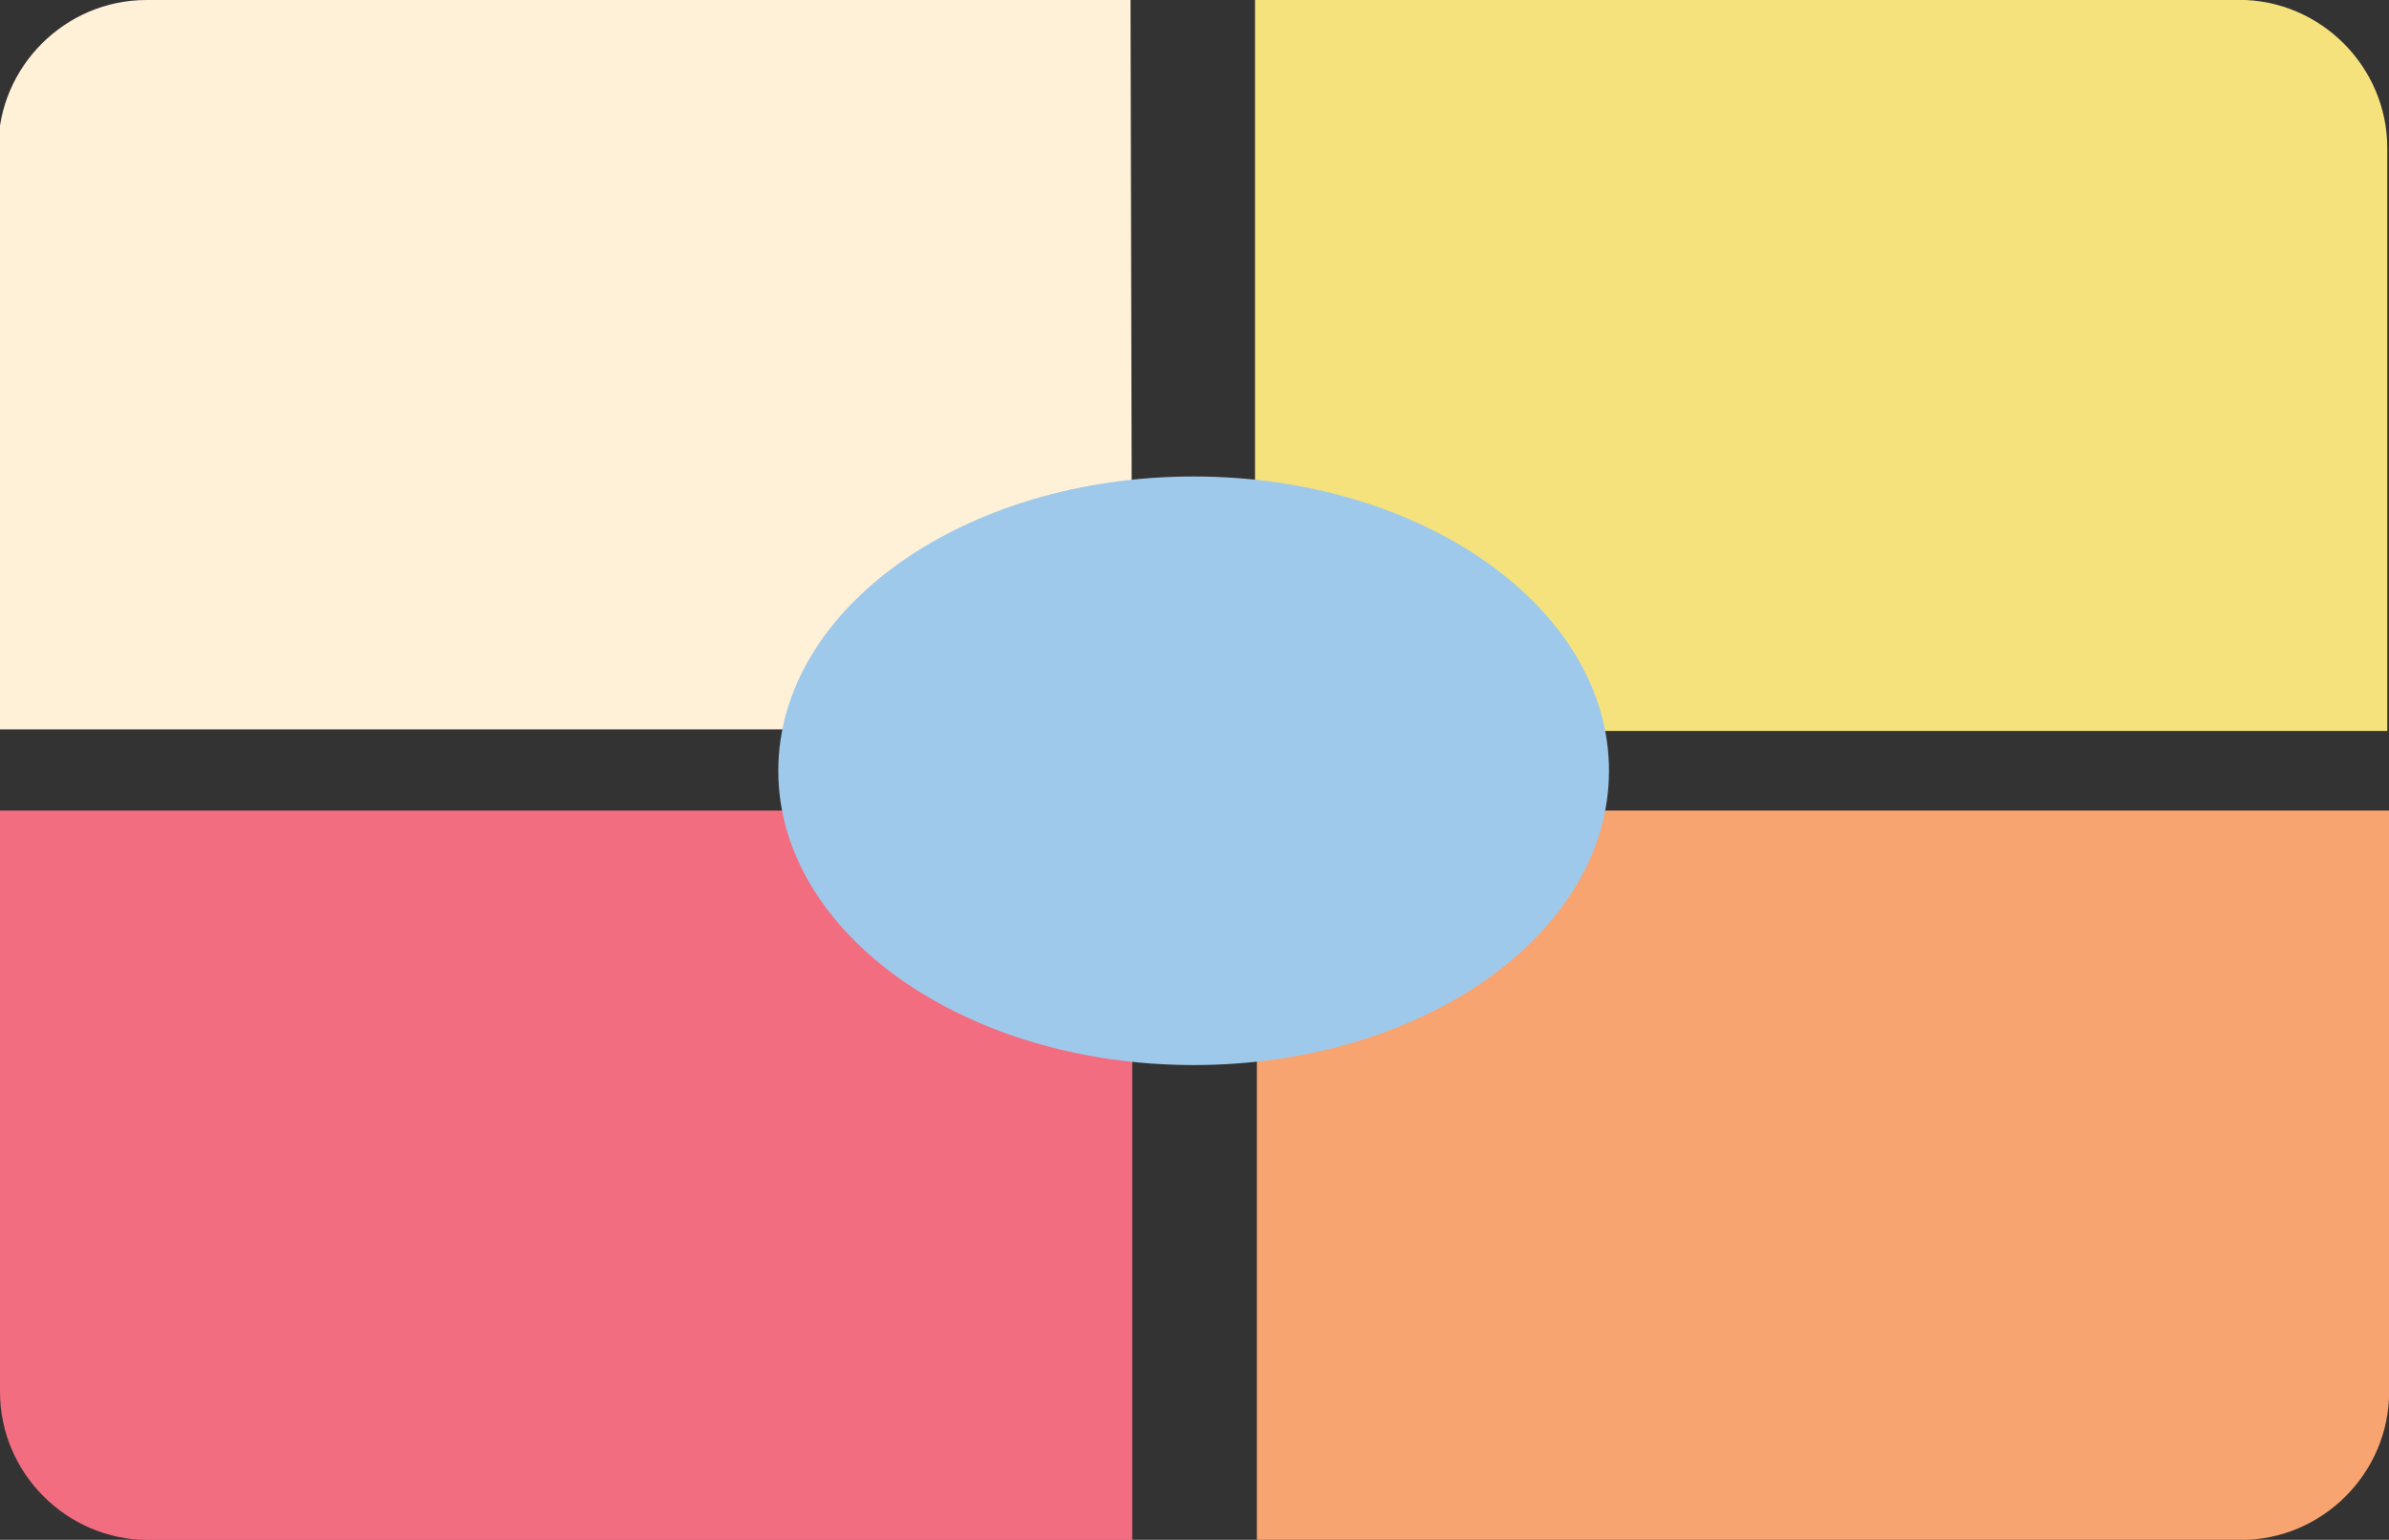
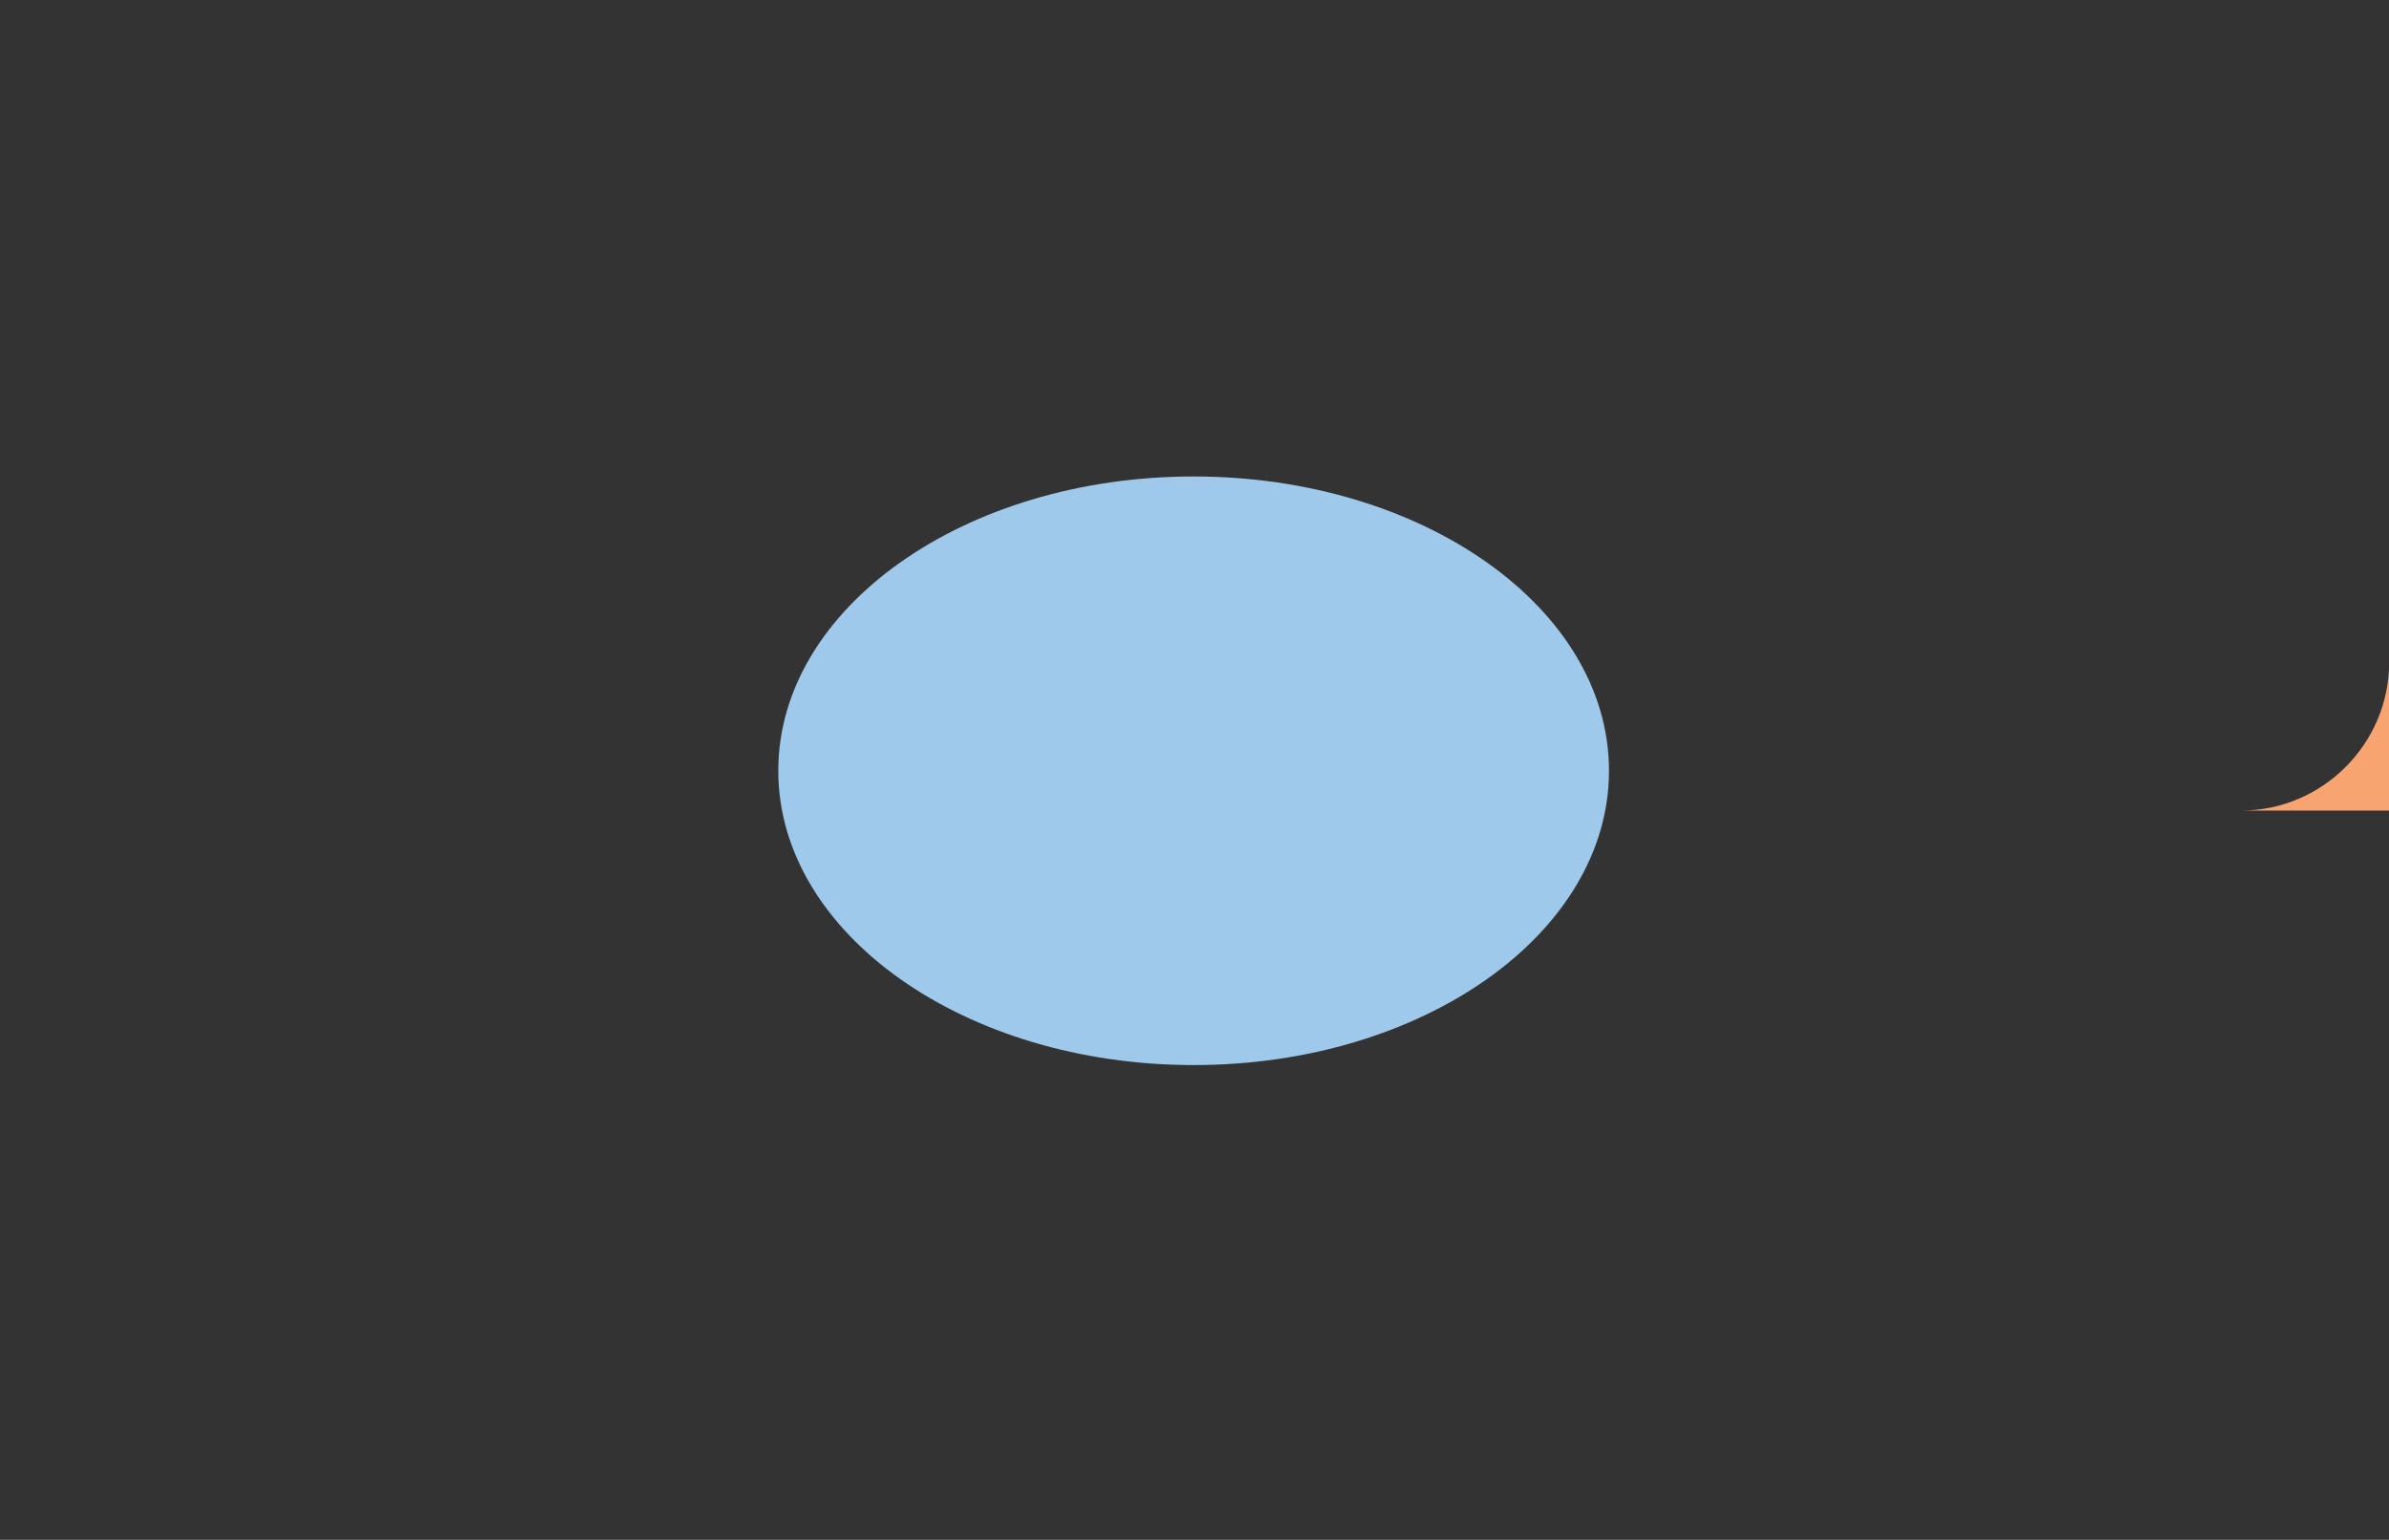
<svg xmlns="http://www.w3.org/2000/svg" xmlns:xlink="http://www.w3.org/1999/xlink" version="1.1" id="Layer_1" x="0px" y="0px" viewBox="-594 -183.3 1800 1160.5" style="enable-background:new -594 -183.3 1800 1160.5;" xml:space="preserve">
  <rect x="-594" y="-183.3" width="1800" height="1160.5" fill="#333333" stroke="none" />
  <style type="text/css">
	.st0{clip-path:url(#SVGID_2_);fill:#F5E27C;}
	.st1{clip-path:url(#SVGID_4_);fill:#FFF0D8;}
	.st2{clip-path:url(#SVGID_6_);fill:#F16D7F;}
	.st3{clip-path:url(#SVGID_8_);fill:#F8A470;}
	.st4{clip-path:url(#SVGID_10_);fill:#9FC9EB;}
</style>
  <g>
    <g>
      <g>
        <g>
          <defs>
-             <rect id="SVGID_1_" x="-594" y="-183.3" width="1800" height="1160.5" />
-           </defs>
+             </defs>
          <clipPath id="SVGID_2_">
            <use xlink:href="#SVGID_1_" style="overflow:visible;" />
          </clipPath>
-           <path class="st0" d="M1204.7,367.7V-71.8c0-61.2-50.3-111.6-111.6-111.6H351.6v551H1204.7z" />
        </g>
      </g>
      <g>
        <g>
          <defs>
-             <rect id="SVGID_3_" x="-594" y="-183.3" width="1800" height="1160.5" />
-           </defs>
+             </defs>
          <clipPath id="SVGID_4_">
            <use xlink:href="#SVGID_3_" style="overflow:visible;" />
          </clipPath>
-           <path class="st1" d="M257.8-183.3h-741.5c-61.2,0-111.6,50.3-111.6,111.6v438.1h854.4L257.8-183.3L257.8-183.3z" />
        </g>
      </g>
      <g>
        <g>
          <defs>
            <rect id="SVGID_5_" x="-594" y="-183.3" width="1800" height="1160.5" />
          </defs>
          <clipPath id="SVGID_6_">
            <use xlink:href="#SVGID_5_" style="overflow:visible;" />
          </clipPath>
-           <path class="st2" d="M-594,427.6v438.1c0,61.2,50.3,111.6,111.6,111.6h741.5V427.6C259.1,427.6-594,427.6-594,427.6z" />
        </g>
      </g>
      <g>
        <g>
          <defs>
            <rect id="SVGID_7_" x="-594" y="-183.3" width="1800" height="1160.5" />
          </defs>
          <clipPath id="SVGID_8_">
            <use xlink:href="#SVGID_7_" style="overflow:visible;" />
          </clipPath>
-           <path class="st3" d="M353,427.6v549.7h741.5c61.2,0,111.6-50.3,111.6-111.6V427.6L353,427.6L353,427.6z" />
+           <path class="st3" d="M353,427.6h741.5c61.2,0,111.6-50.3,111.6-111.6V427.6L353,427.6L353,427.6z" />
        </g>
      </g>
      <g>
        <g>
          <defs>
            <rect id="SVGID_9_" x="-594" y="-183.3" width="1800" height="1160.5" />
          </defs>
          <clipPath id="SVGID_10_">
            <use xlink:href="#SVGID_9_" style="overflow:visible;" />
          </clipPath>
          <path class="st4" d="M618.3,397.6c0,122.4-140.1,221.8-312.9,221.8S-7.6,520.1-7.6,397.6s140.1-221.8,312.9-221.8      S618.3,275.2,618.3,397.6" />
        </g>
      </g>
    </g>
  </g>
</svg>